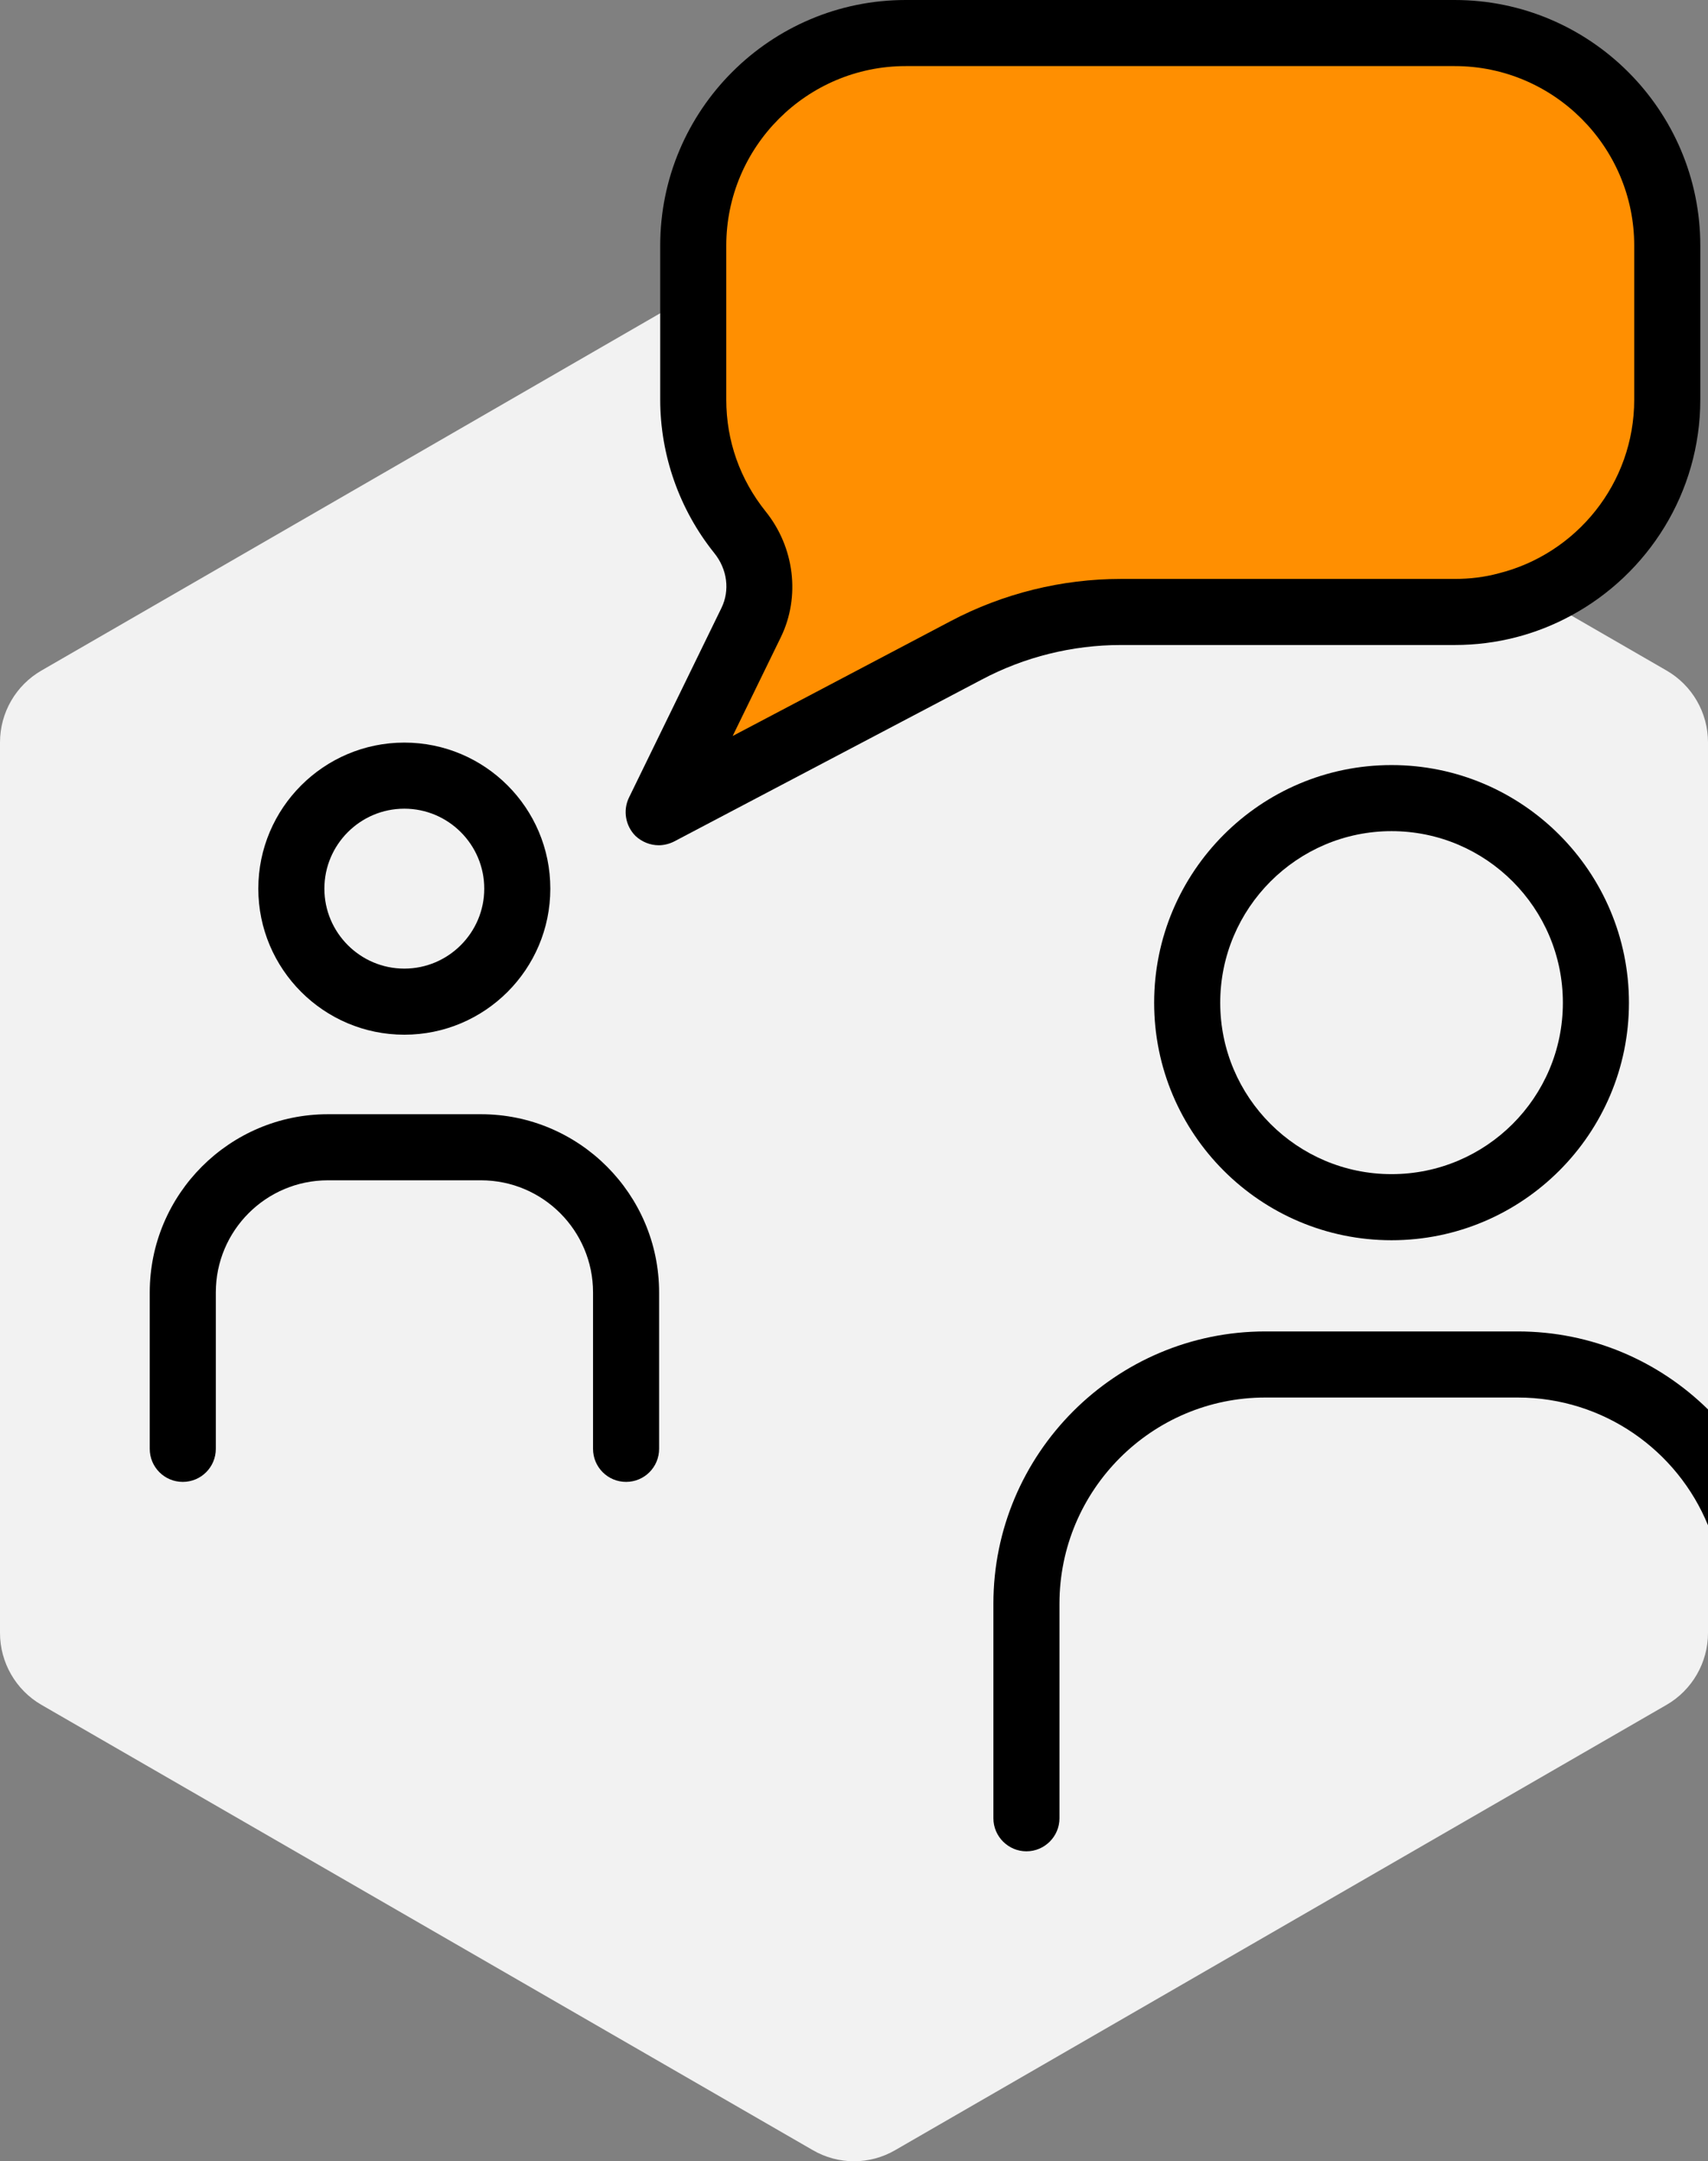
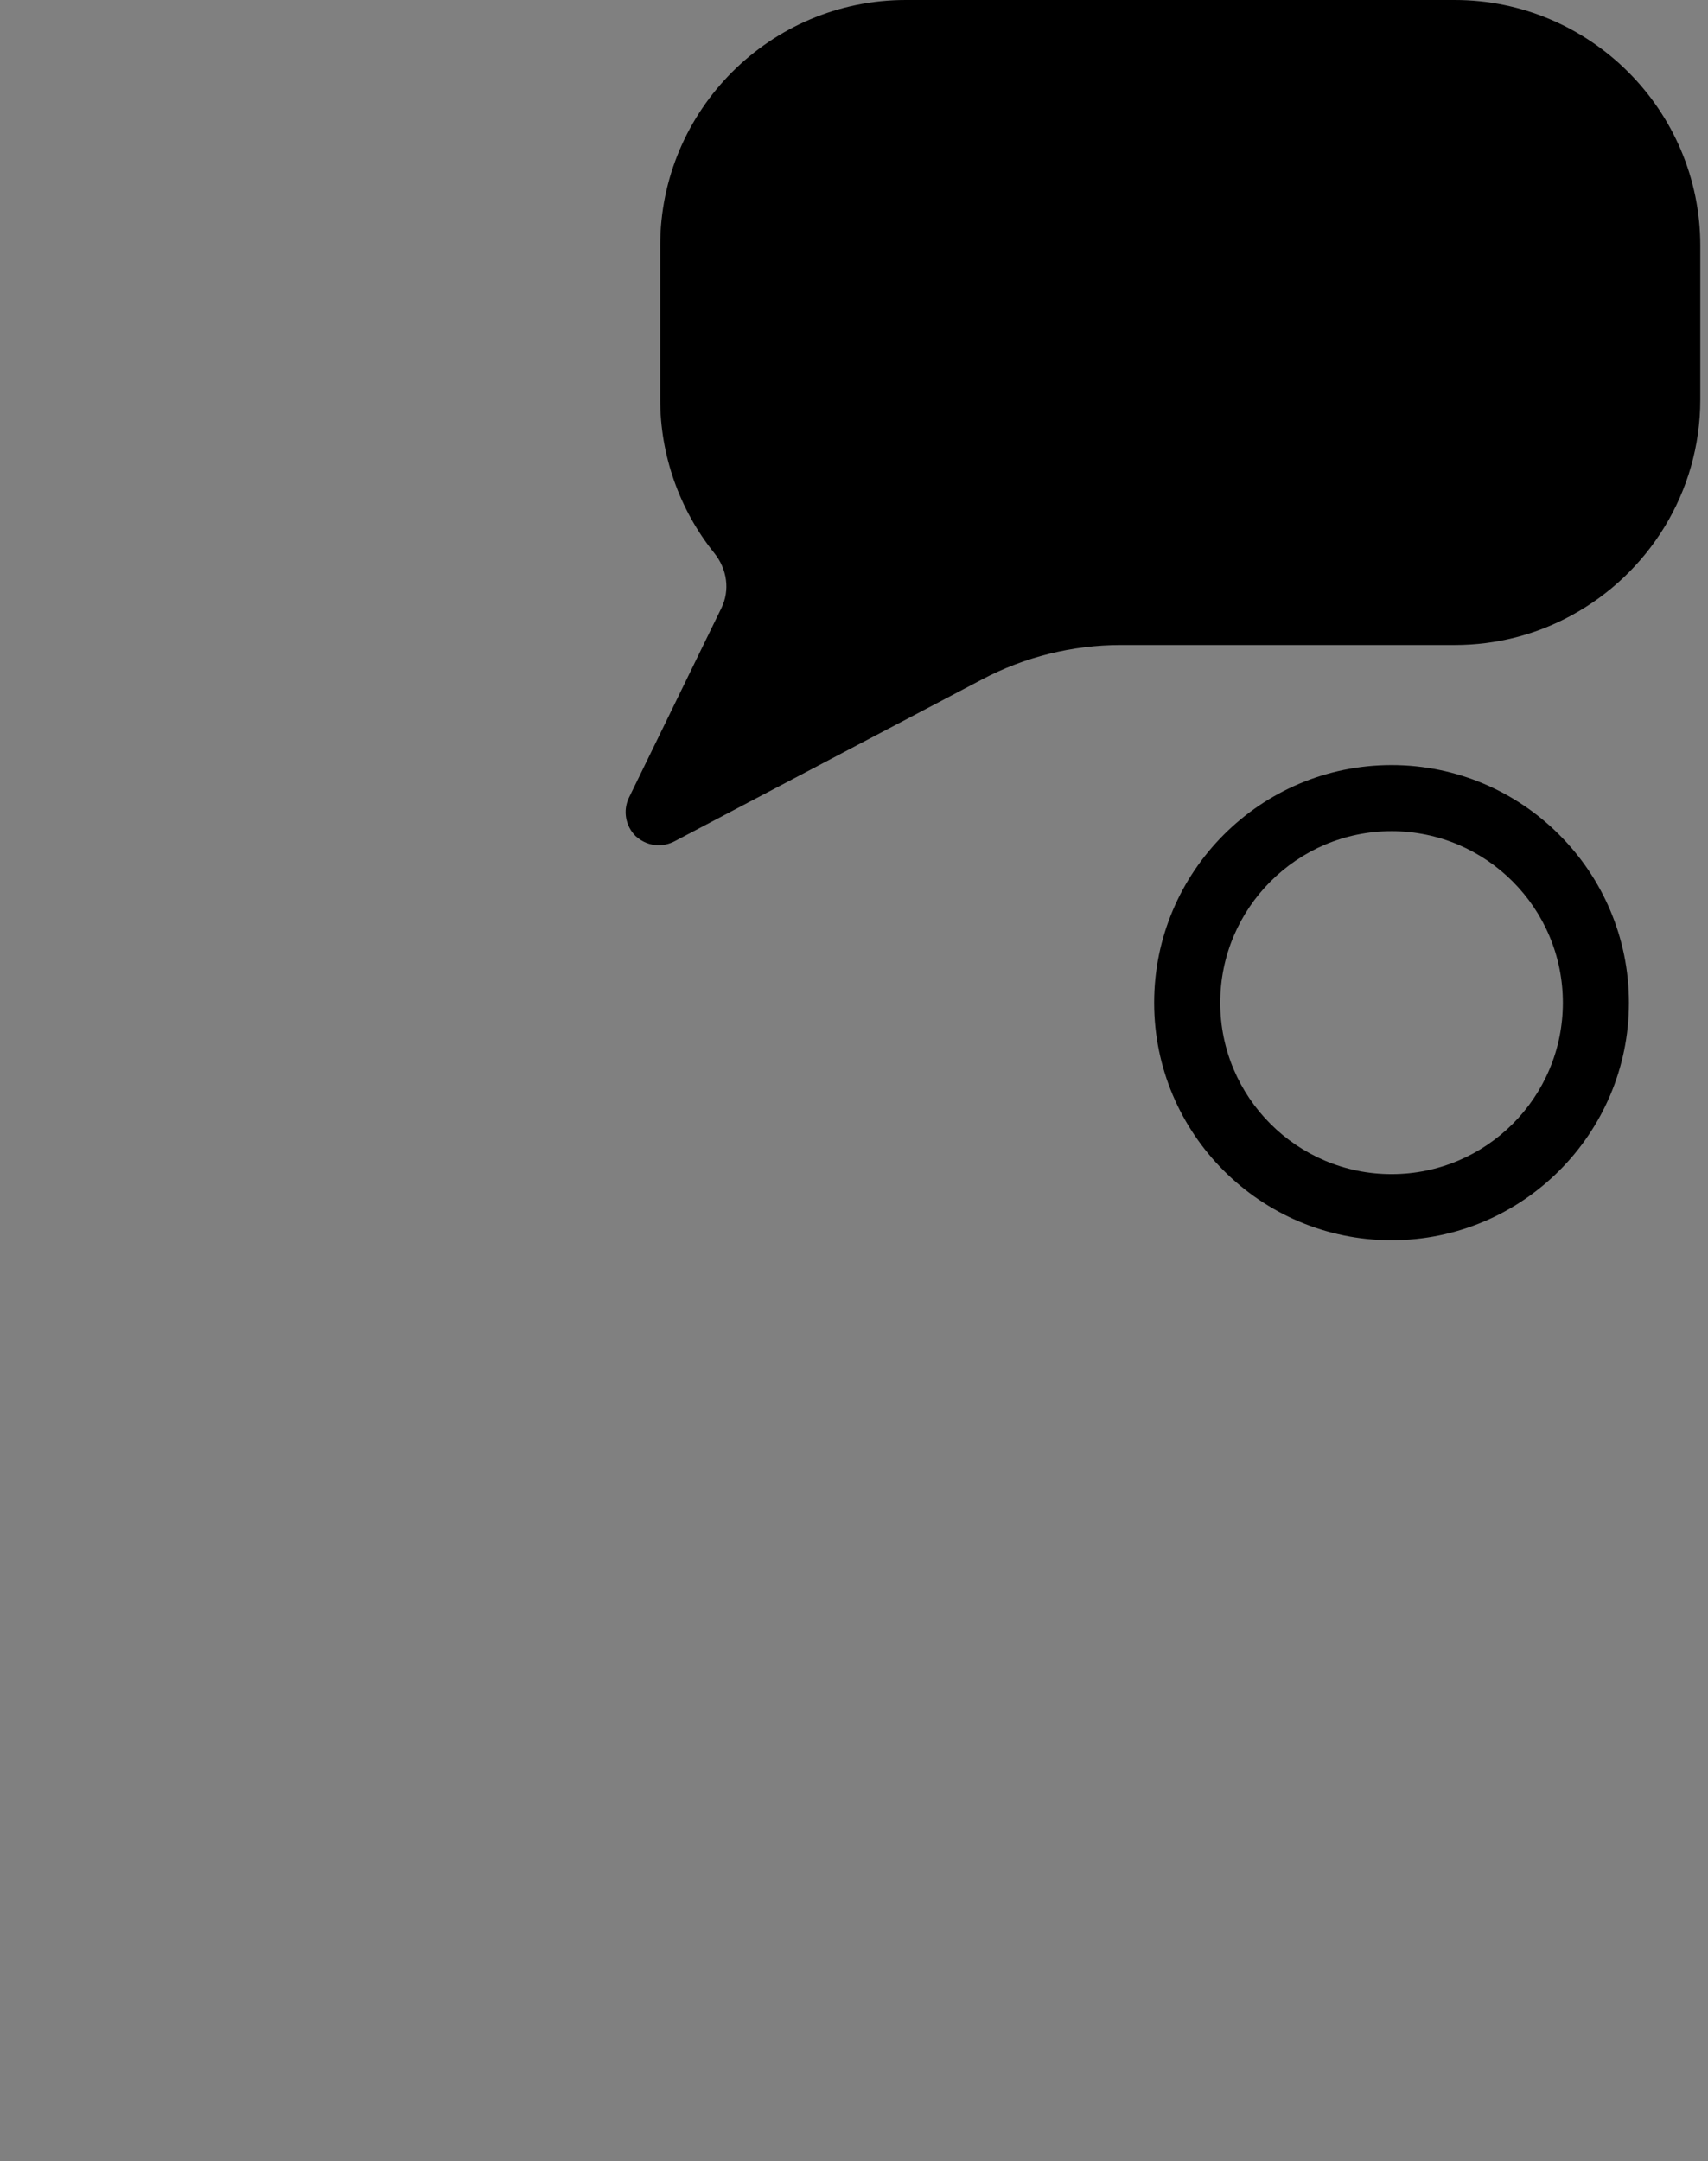
<svg xmlns="http://www.w3.org/2000/svg" id="Calque_1" data-name="Calque 1" viewBox="0 0 77.56 98.11">
  <rect x="0" y="0" width="77.56" height="98.11" fill="#808080" stroke="none" />
  <defs>
    <style>
      .cls-1 {
        fill: #f2f2f2;
      }

      .cls-2 {
        fill: #ff8f01;
      }
    </style>
  </defs>
-   <path class="cls-1" d="M77.56,33.7v40.43c0,1.34-.72,2.59-1.88,3.26l-35.02,20.21c-1.16.68-2.6.68-3.76,0L1.88,77.39c-1.16-.67-1.88-1.92-1.88-3.26v-40.43c0-1.35.72-2.59,1.88-3.26L29.98,14.22l3-1.74,3.92-2.26c1.16-.67,2.6-.67,3.76,0l27.38,15.81,3.31,1.91,4.33,2.5c1.16.67,1.88,1.91,1.88,3.26Z" />
  <g>
    <path d="M66.06,0h-24.93c-6.15,0-11.15,5-11.15,11.15v6.99c0,2.52.87,4.99,2.45,6.96.6.74.72,1.7.33,2.5l-4.2,8.61c-.28.58-.16,1.28.3,1.74.29.27.67.42,1.05.42.24,0,.48-.06.7-.17l13.97-7.35c1.94-1.03,4.12-1.57,6.32-1.57h15.16c1.91,0,3.71-.48,5.29-1.34,3.48-1.88,5.86-5.57,5.86-9.8v-6.99c0-6.15-5.01-11.15-11.15-11.15Z" />
-     <path class="cls-2" d="M74.21,11.15v6.99c0,3.81-2.63,7.01-6.17,7.89-.63.17-1.29.25-1.98.25h-15.16c-2.68,0-5.35.66-7.72,1.91l-9.91,5.22,2.19-4.49c.89-1.83.62-4.07-.69-5.7-1.17-1.46-1.79-3.21-1.79-5.08v-6.99c0-4.49,3.66-8.15,8.15-8.15h24.93c4.49,0,8.15,3.66,8.15,8.15Z" />
    <path d="M63.19,34.73c-5.95,0-10.78,4.84-10.78,10.79s4.83,10.78,10.78,10.78,10.78-4.84,10.78-10.78-4.83-10.79-10.78-10.79ZM63.19,53.3c-4.29,0-7.78-3.49-7.78-7.78s3.49-7.79,7.78-7.79,7.78,3.49,7.78,7.79-3.49,7.78-7.78,7.78Z" />
-     <path d="M77.56,63.98v5.26c-1.39-3.4-4.74-5.8-8.64-5.8h-11.46c-5.16,0-9.35,4.2-9.35,9.36v9.74c0,.83-.68,1.5-1.5,1.5s-1.5-.67-1.5-1.5v-9.74c0-6.81,5.54-12.36,12.35-12.36h11.46c3.37,0,6.41,1.35,8.64,3.54Z" />
-     <path d="M18.36,33.71c-3.66,0-6.63,2.98-6.63,6.63s2.97,6.63,6.63,6.63,6.63-2.97,6.63-6.63-2.97-6.63-6.63-6.63ZM18.36,43.97c-2,0-3.63-1.63-3.63-3.63s1.63-3.63,3.63-3.63,3.63,1.63,3.63,3.63-1.63,3.63-3.63,3.63Z" />
-     <path d="M28.43,67.27c-.83,0-1.5-.67-1.5-1.5v-7.1c0-2.81-2.28-5.09-5.09-5.09h-6.95c-2.81,0-5.09,2.28-5.09,5.09v7.1c0,.83-.67,1.5-1.5,1.5s-1.5-.67-1.5-1.5v-7.1c0-4.46,3.63-8.09,8.09-8.09h6.95c4.46,0,8.09,3.63,8.09,8.09v7.1c0,.83-.67,1.5-1.5,1.5Z" />
  </g>
</svg>